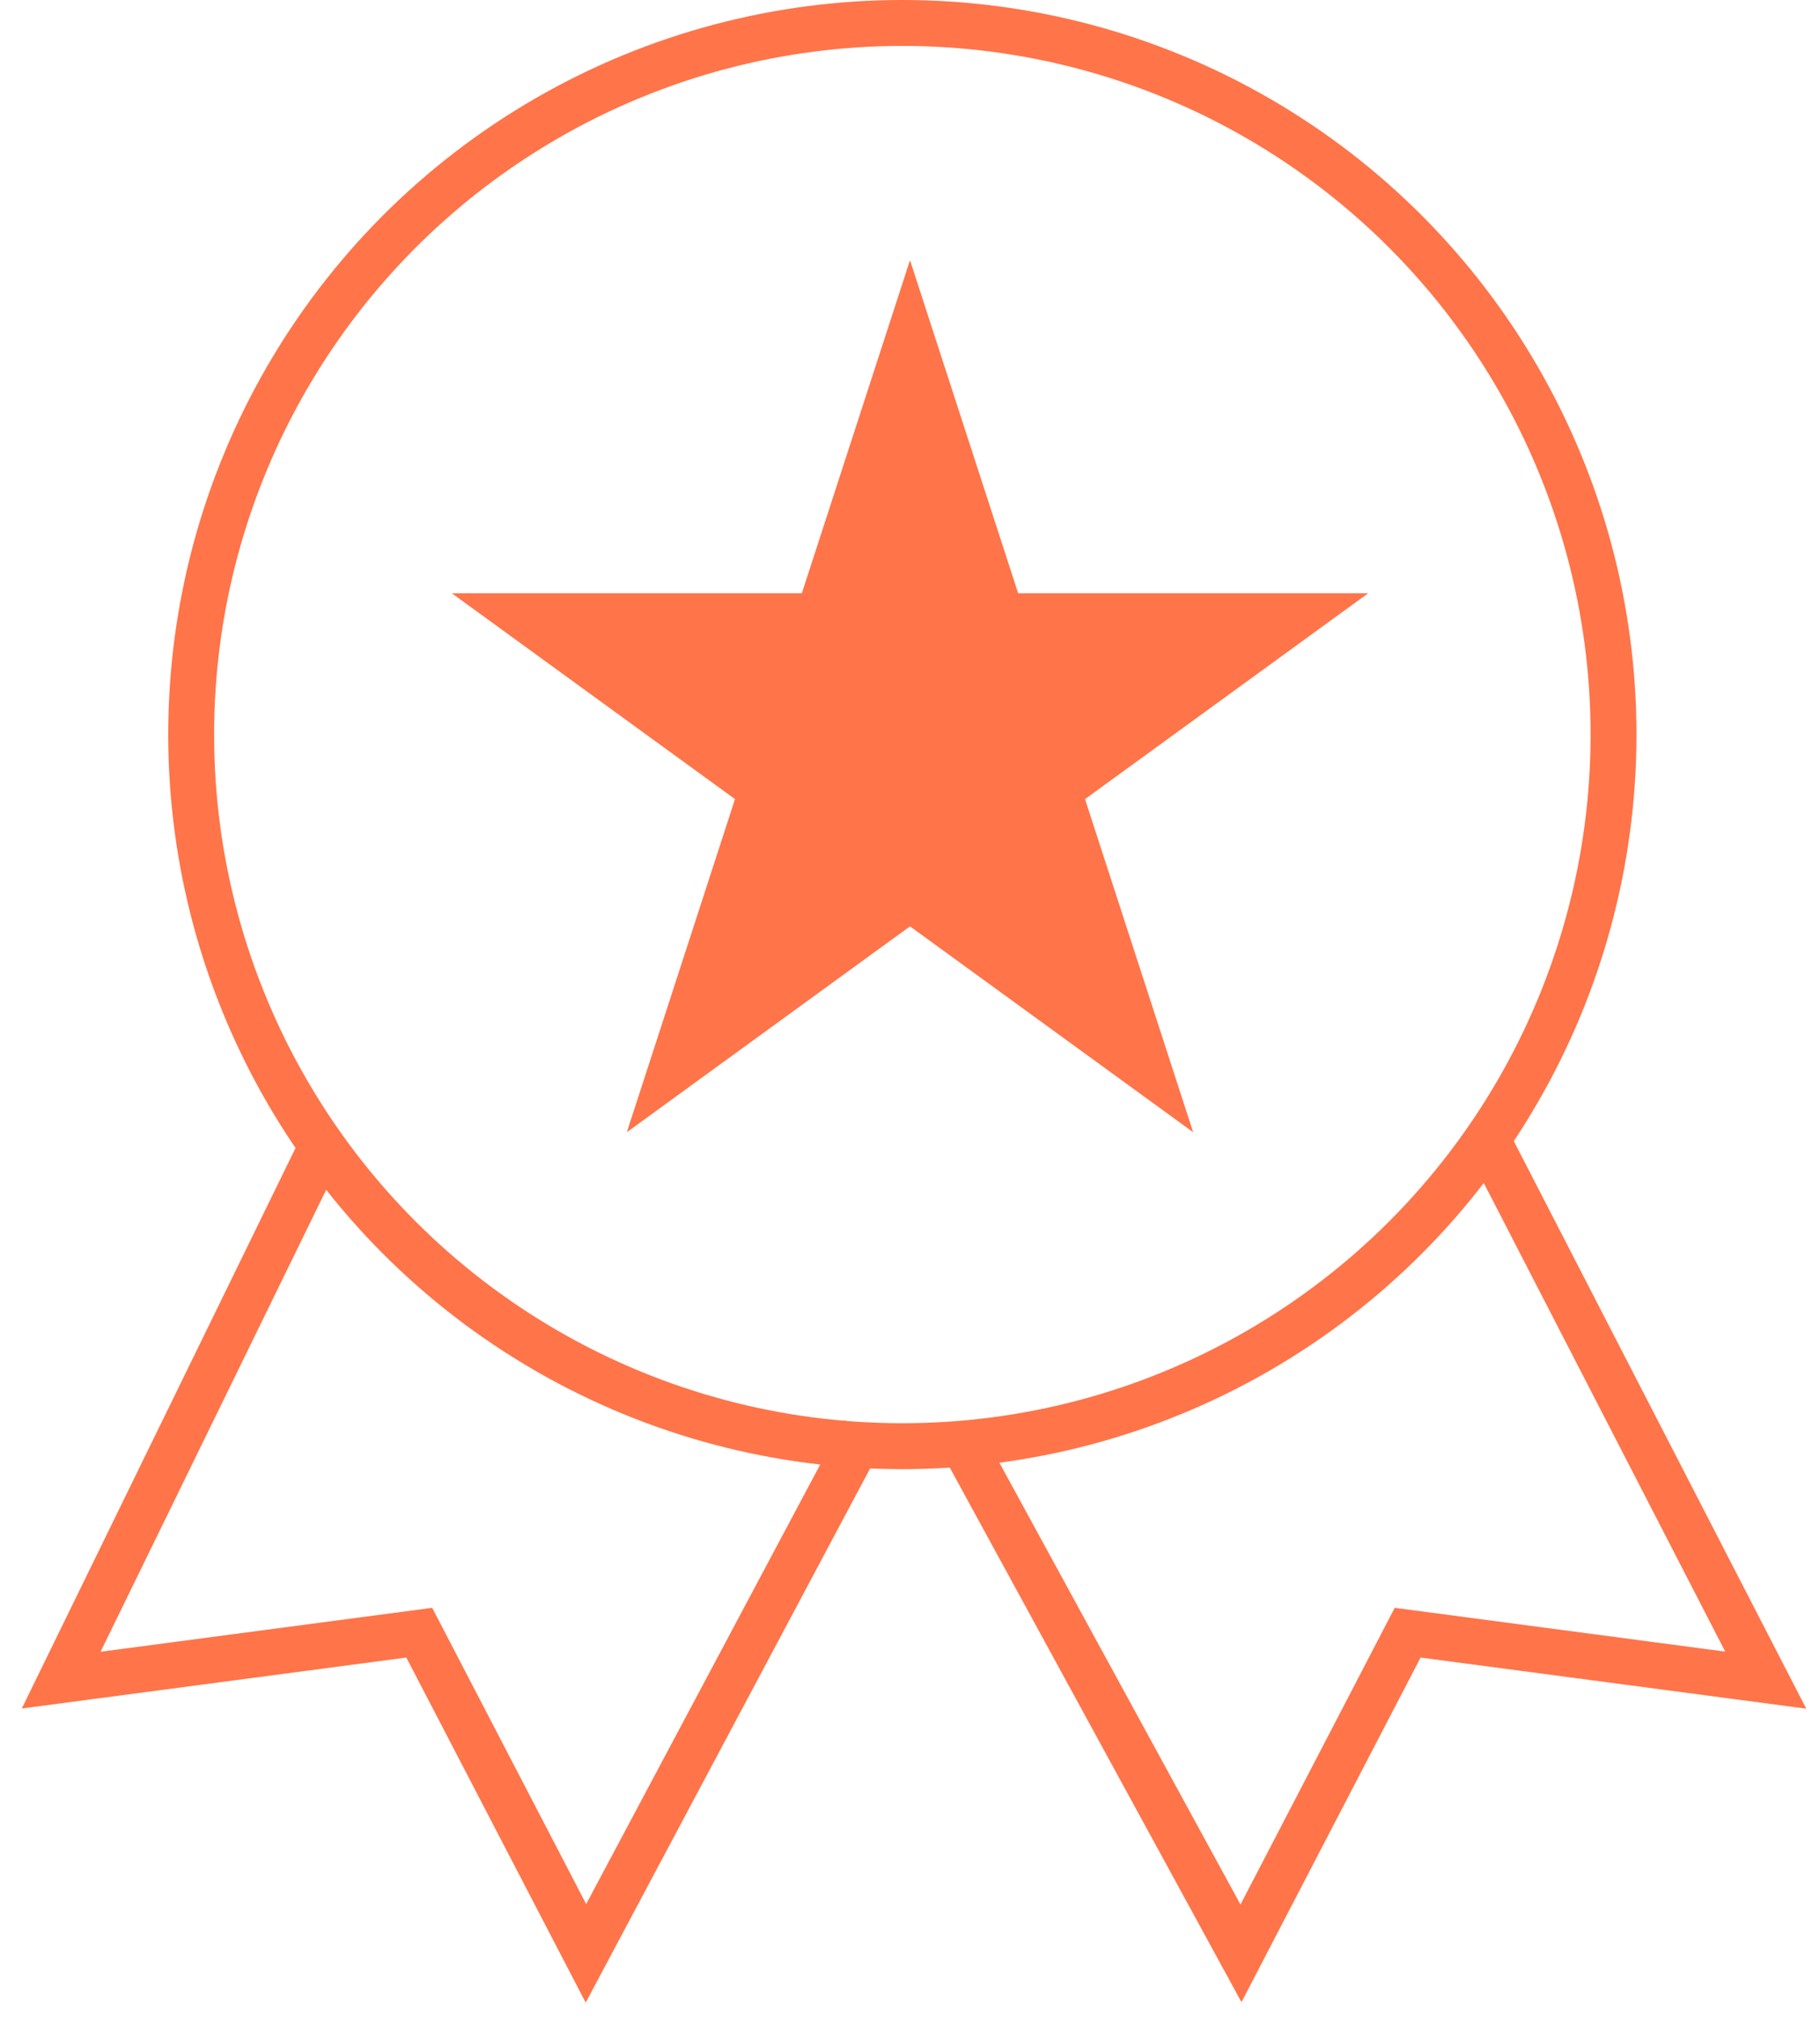
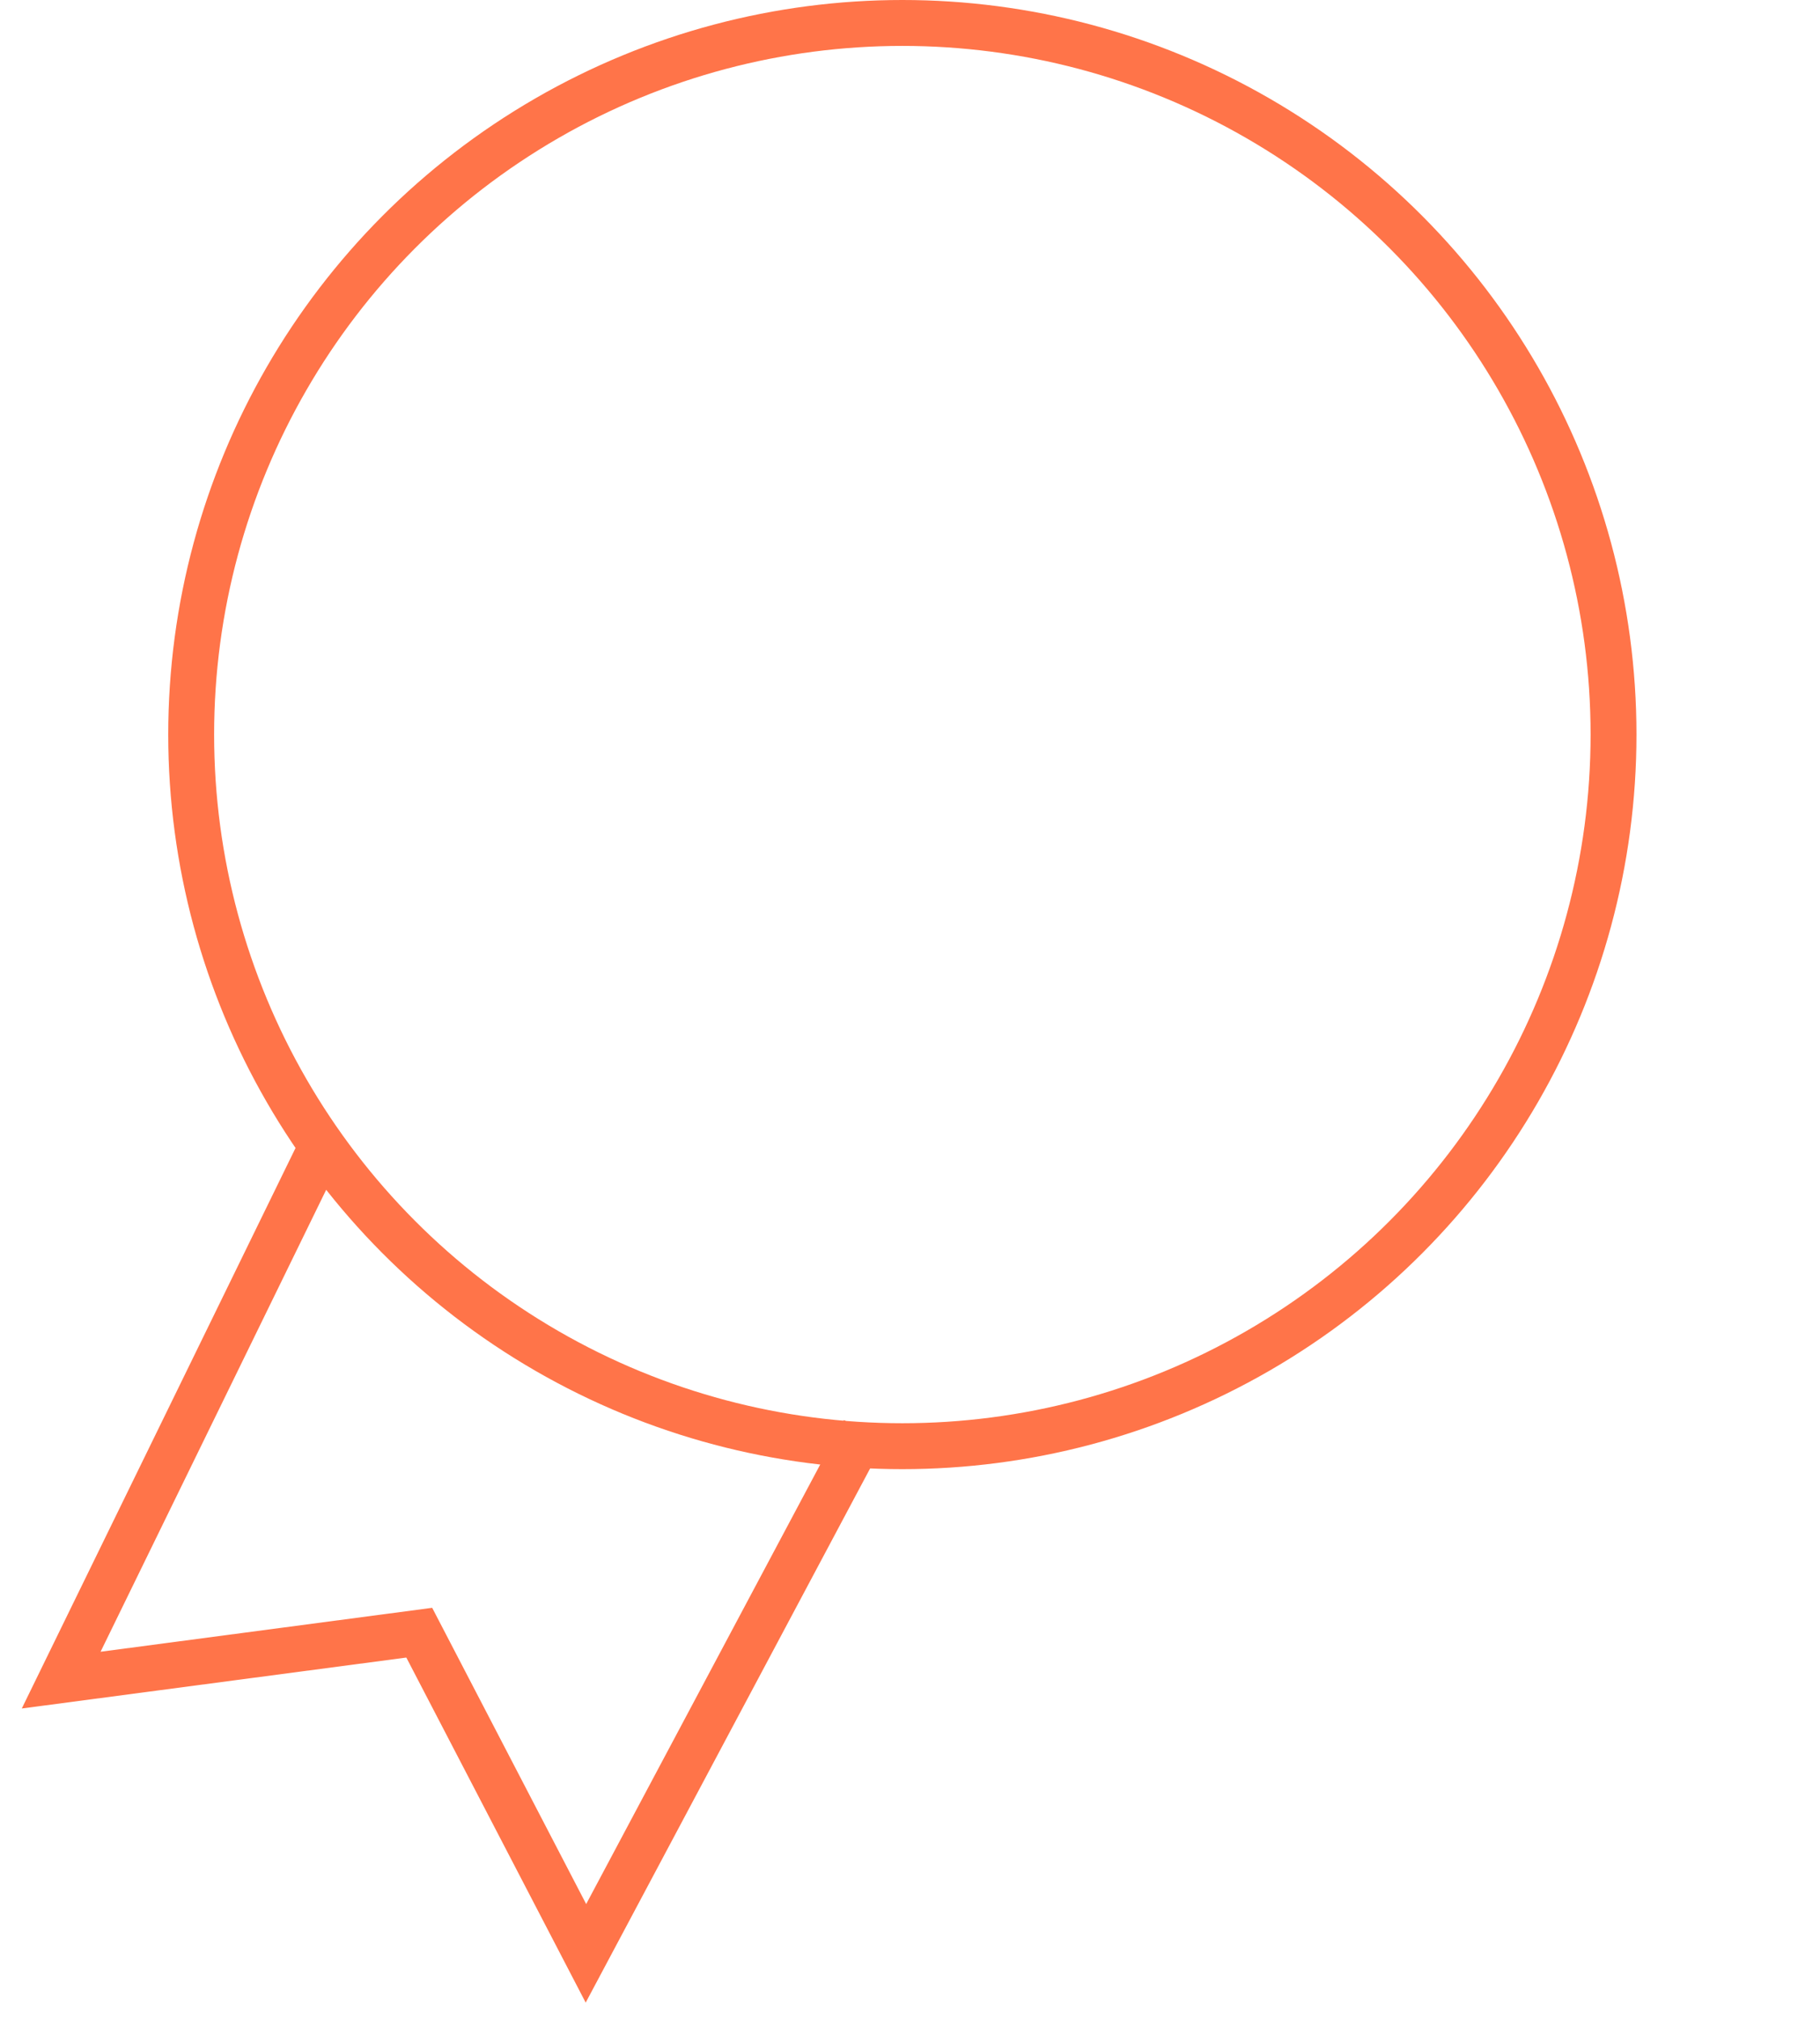
<svg xmlns="http://www.w3.org/2000/svg" width="119" height="132" viewBox="0 0 119 132" fill="none">
  <circle cx="59" cy="48" r="46.5" stroke="#FF7449" stroke-width="3" />
-   <path d="M62.5 93.5L81.141 127.639L92.039 106.686L115.452 109.787L97.001 74" stroke="#FF7449" stroke-width="3" />
  <path d="M56.501 93.499L38.311 127.639L27.413 106.686L4 109.786L21 75" stroke="#FF7449" stroke-width="3" />
-   <path d="M59.5 17L66.572 38.766H89.458L70.943 52.218L78.015 73.984L59.5 60.532L40.985 73.984L48.057 52.218L29.542 38.766H52.428L59.5 17Z" fill="#FF7449" />
</svg>